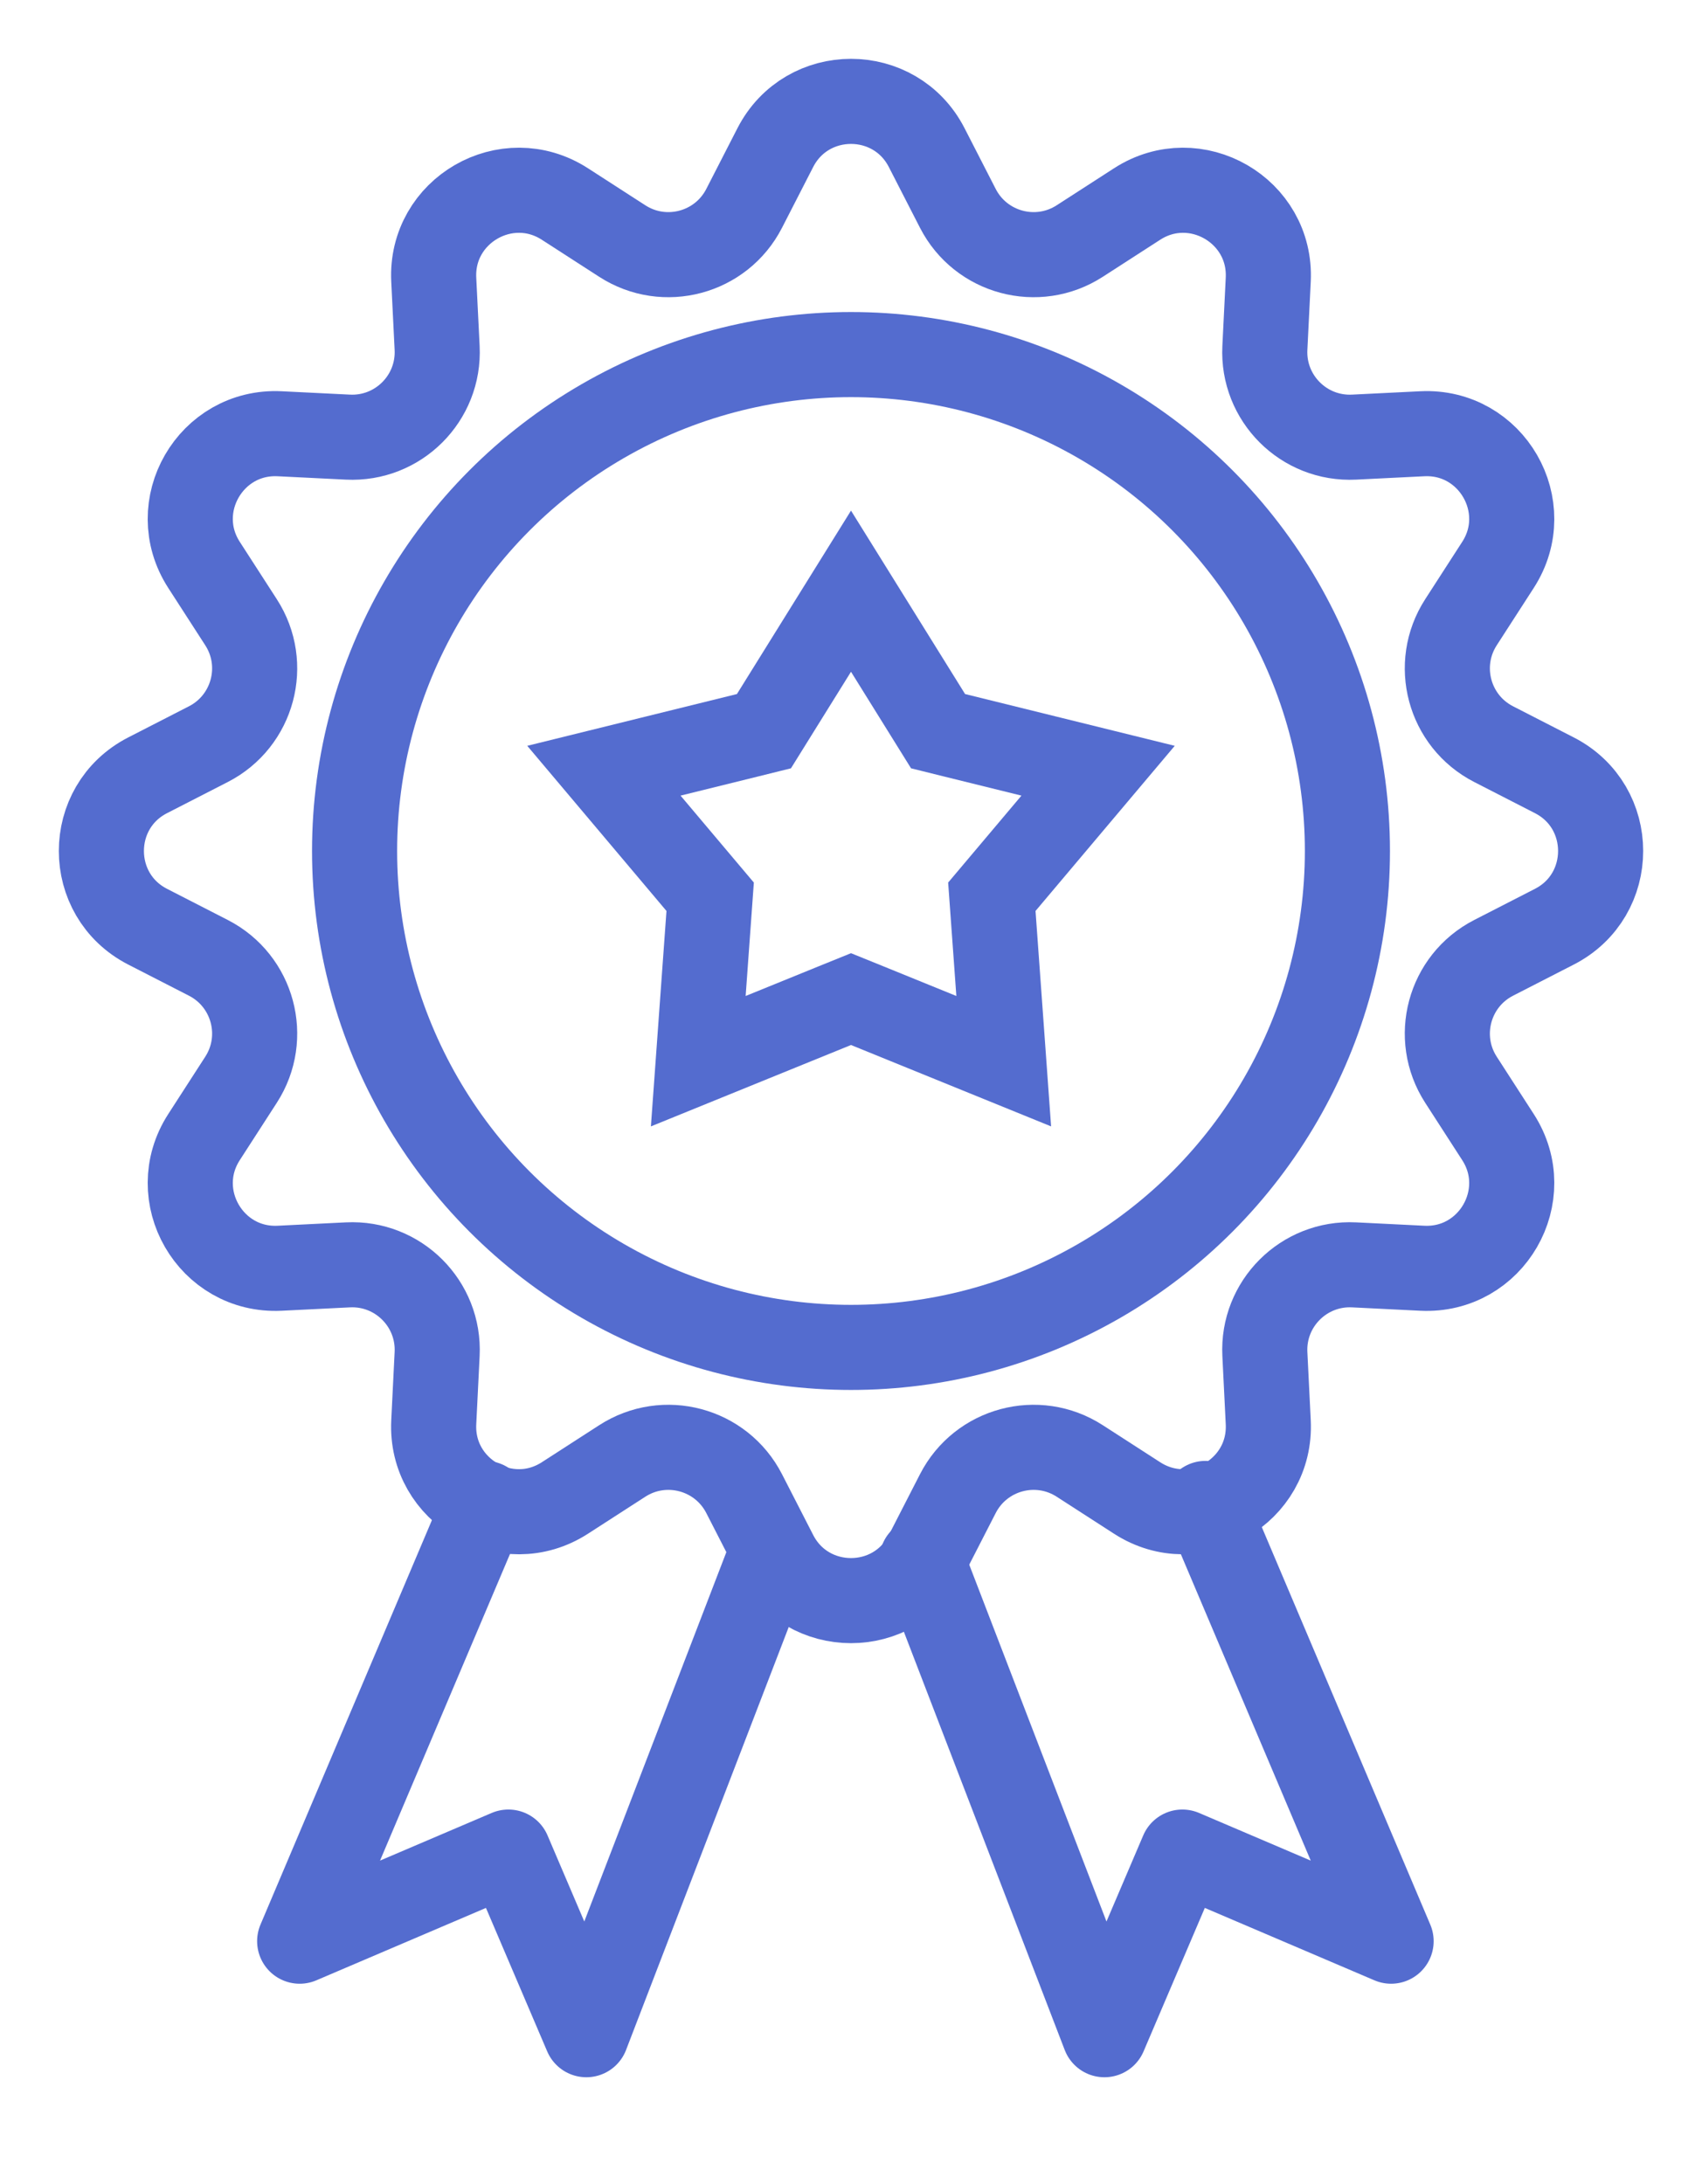
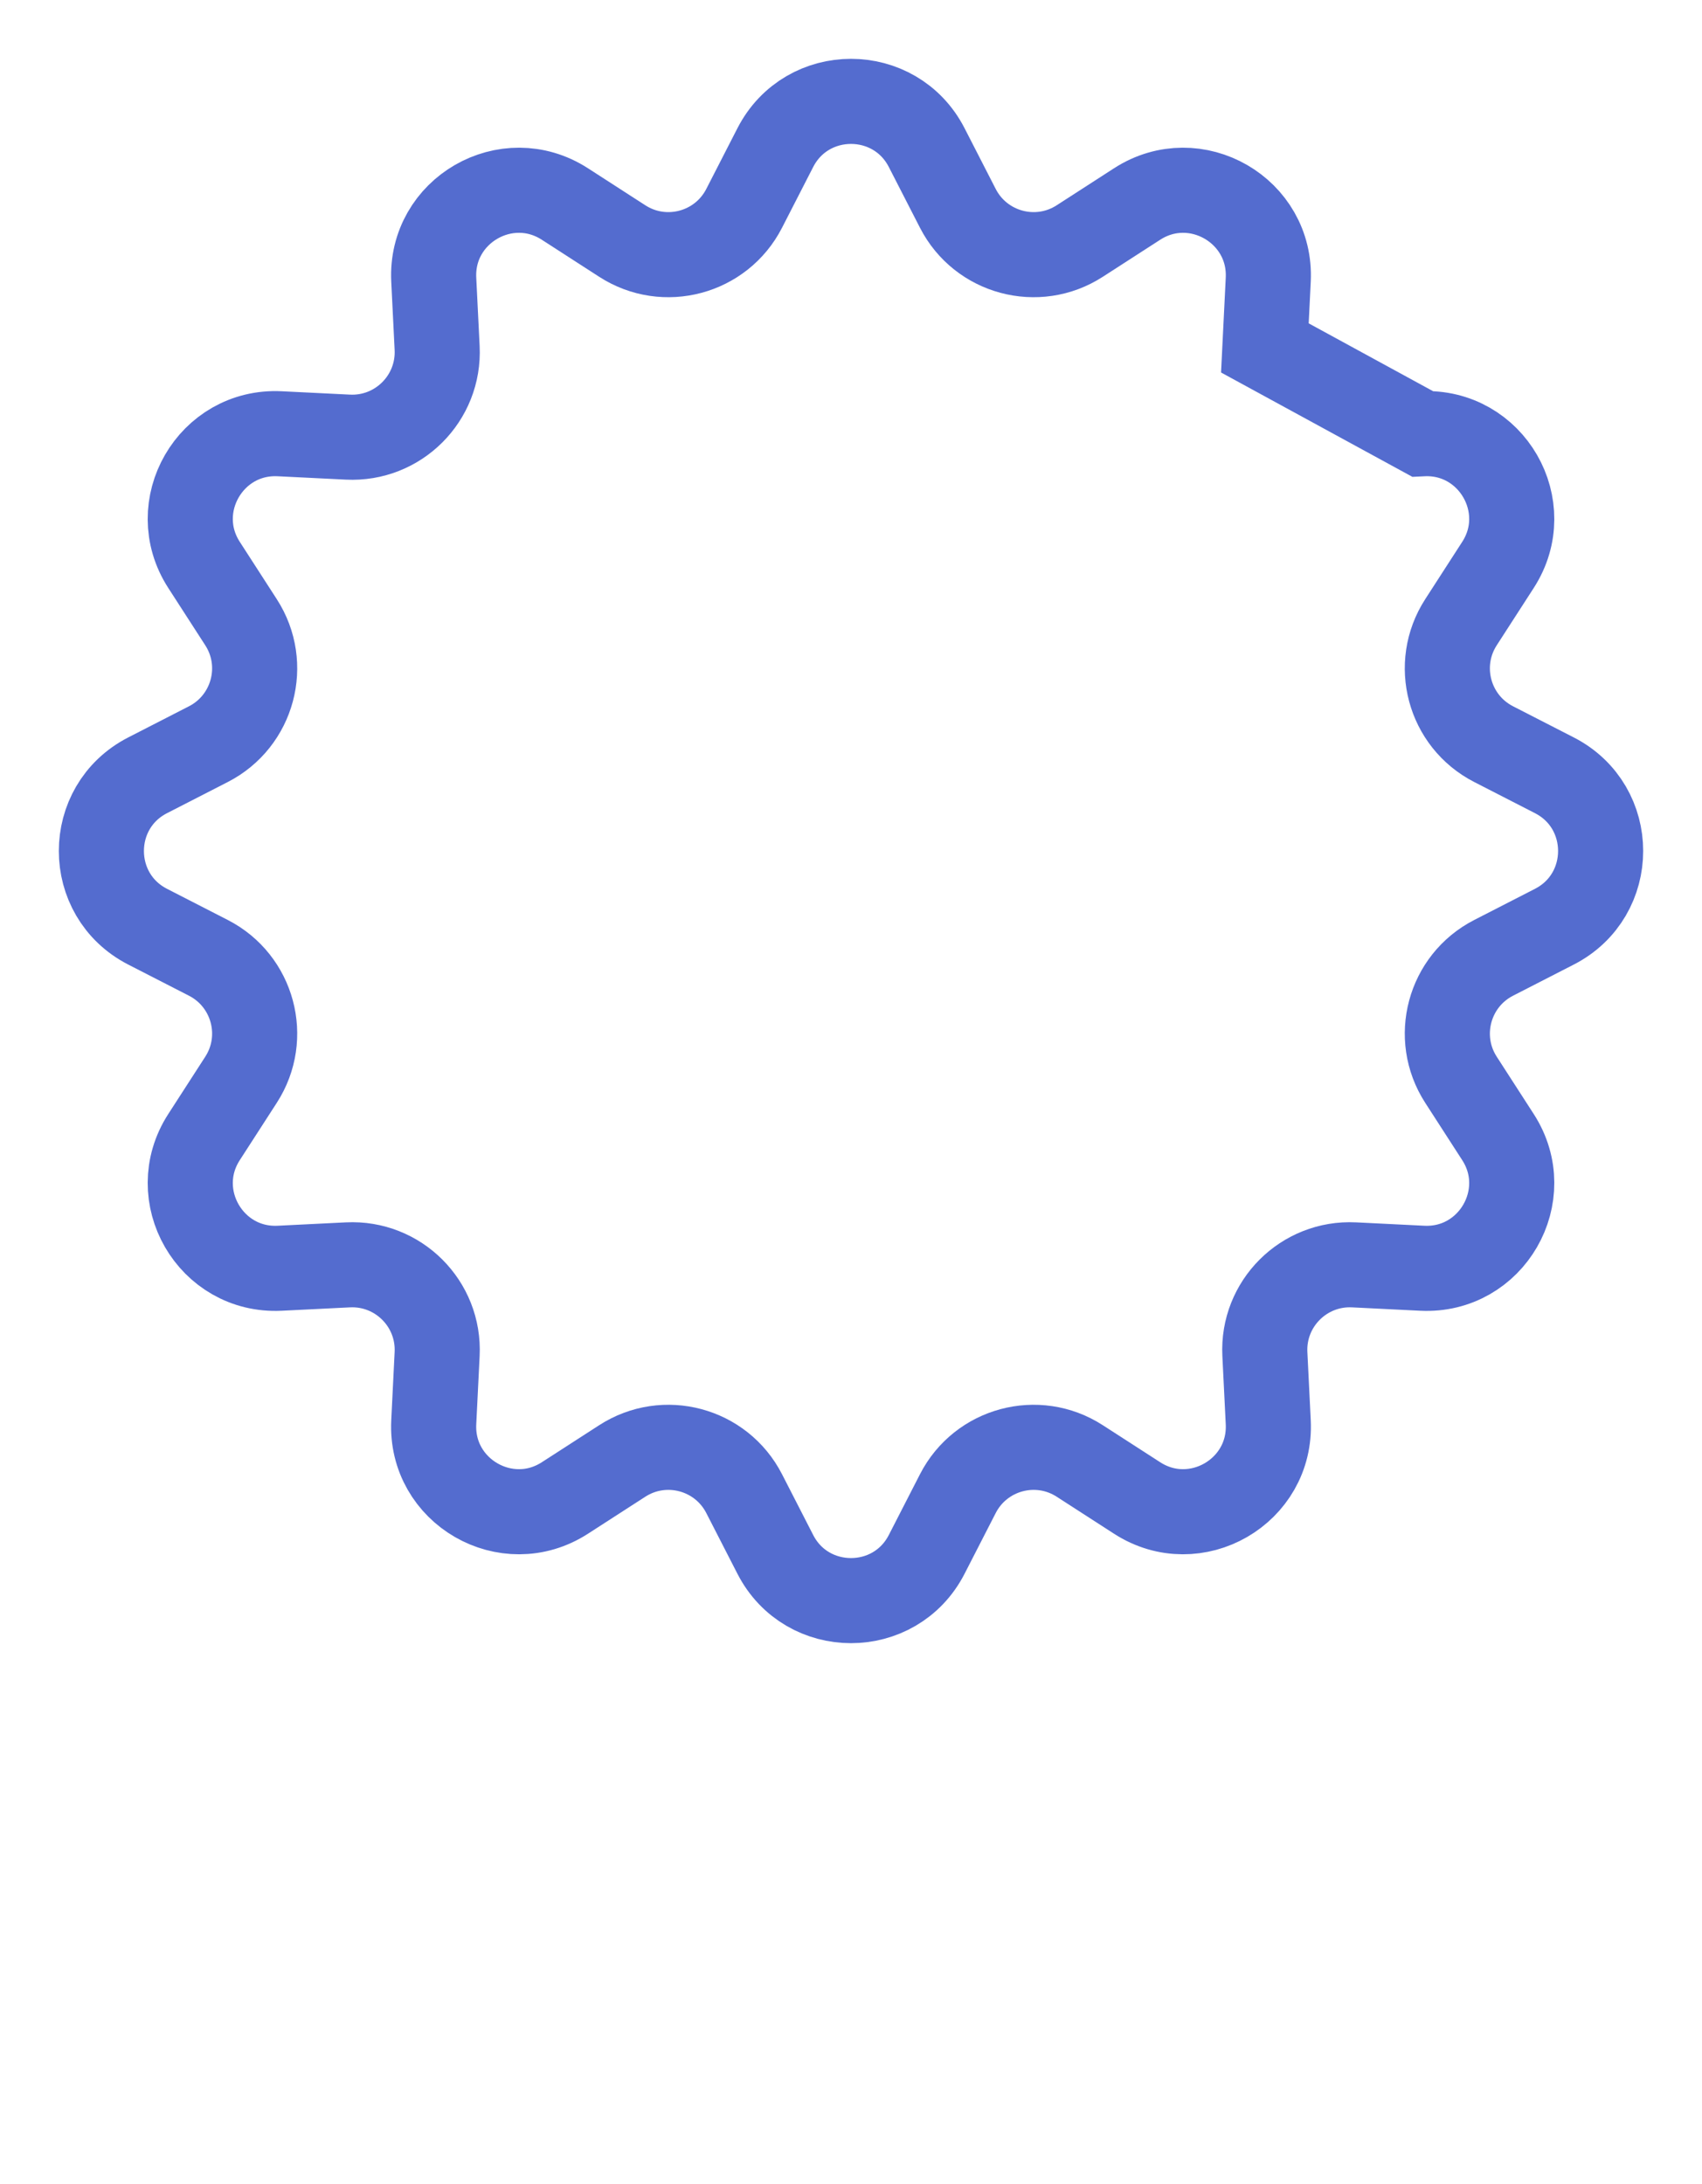
<svg xmlns="http://www.w3.org/2000/svg" width="60" height="77" viewBox="0 0 60 77" fill="none">
-   <circle cx="30" cy="30" r="17.5" stroke="#546CCF" stroke-width="3" />
-   <path d="M27.331 5.205C28.446 3.03 31.554 3.03 32.669 5.205L33.767 7.346C34.577 8.925 36.573 9.46 38.064 8.497L40.086 7.192C42.139 5.867 44.831 7.421 44.709 9.862L44.59 12.265C44.502 14.037 45.963 15.498 47.735 15.41L50.138 15.291C52.579 15.169 54.133 17.861 52.808 19.914L51.503 21.936C50.54 23.427 51.075 25.423 52.654 26.233L54.795 27.331C56.97 28.446 56.97 31.554 54.795 32.669L52.654 33.767C51.075 34.577 50.54 36.573 51.503 38.064L52.808 40.086C54.133 42.139 52.579 44.831 50.138 44.709L47.735 44.59C45.963 44.502 44.502 45.963 44.59 47.735L44.709 50.138C44.831 52.579 42.139 54.133 40.086 52.808L38.064 51.503C36.573 50.54 34.577 51.075 33.767 52.654L32.669 54.795C31.554 56.97 28.446 56.97 27.331 54.795L26.233 52.654C25.423 51.075 23.427 50.54 21.936 51.503L19.914 52.808C17.861 54.133 15.169 52.579 15.291 50.138L15.41 47.735C15.498 45.963 14.037 44.502 12.265 44.59L9.862 44.709C7.421 44.831 5.867 42.139 7.192 40.086L8.497 38.064C9.46 36.573 8.925 34.577 7.346 33.767L5.205 32.669C3.03 31.554 3.03 28.446 5.205 27.331L7.346 26.233C8.925 25.423 9.46 23.427 8.497 21.936L7.192 19.914C5.867 17.861 7.421 15.169 9.862 15.291L12.265 15.41C14.037 15.498 15.498 14.037 15.41 12.265L15.291 9.862C15.169 7.421 17.861 5.867 19.914 7.192L21.936 8.497C23.427 9.46 25.423 8.925 26.233 7.346L27.331 5.205Z" stroke="#546CCF" stroke-width="3" />
-   <path d="M30 20.841L32.747 25.258L33.069 25.776L33.661 25.923L38.711 27.17L35.358 31.147L34.965 31.613L35.009 32.222L35.384 37.41L30.565 35.45L30 35.221L29.435 35.45L24.616 37.41L24.991 32.222L25.035 31.613L24.642 31.147L21.289 27.17L26.339 25.923L26.931 25.776L27.253 25.258L30 20.841Z" stroke="#546CCF" stroke-width="3" />
-   <path d="M42.499 53L49.04 68.432L41.682 65.291L38.934 71.729L32.5 55" stroke="#546CCF" stroke-width="3" stroke-linecap="round" stroke-linejoin="round" />
-   <path d="M17.105 53L10.564 68.432L17.922 65.291L20.67 71.729L27.104 55" stroke="#546CCF" stroke-width="3" stroke-linecap="round" stroke-linejoin="round" />
+   <path d="M27.331 5.205C28.446 3.03 31.554 3.03 32.669 5.205L33.767 7.346C34.577 8.925 36.573 9.46 38.064 8.497L40.086 7.192C42.139 5.867 44.831 7.421 44.709 9.862L44.59 12.265L50.138 15.291C52.579 15.169 54.133 17.861 52.808 19.914L51.503 21.936C50.54 23.427 51.075 25.423 52.654 26.233L54.795 27.331C56.97 28.446 56.97 31.554 54.795 32.669L52.654 33.767C51.075 34.577 50.54 36.573 51.503 38.064L52.808 40.086C54.133 42.139 52.579 44.831 50.138 44.709L47.735 44.59C45.963 44.502 44.502 45.963 44.59 47.735L44.709 50.138C44.831 52.579 42.139 54.133 40.086 52.808L38.064 51.503C36.573 50.54 34.577 51.075 33.767 52.654L32.669 54.795C31.554 56.97 28.446 56.97 27.331 54.795L26.233 52.654C25.423 51.075 23.427 50.54 21.936 51.503L19.914 52.808C17.861 54.133 15.169 52.579 15.291 50.138L15.41 47.735C15.498 45.963 14.037 44.502 12.265 44.59L9.862 44.709C7.421 44.831 5.867 42.139 7.192 40.086L8.497 38.064C9.46 36.573 8.925 34.577 7.346 33.767L5.205 32.669C3.03 31.554 3.03 28.446 5.205 27.331L7.346 26.233C8.925 25.423 9.46 23.427 8.497 21.936L7.192 19.914C5.867 17.861 7.421 15.169 9.862 15.291L12.265 15.41C14.037 15.498 15.498 14.037 15.41 12.265L15.291 9.862C15.169 7.421 17.861 5.867 19.914 7.192L21.936 8.497C23.427 9.46 25.423 8.925 26.233 7.346L27.331 5.205Z" stroke="#546CCF" stroke-width="3" />
</svg>